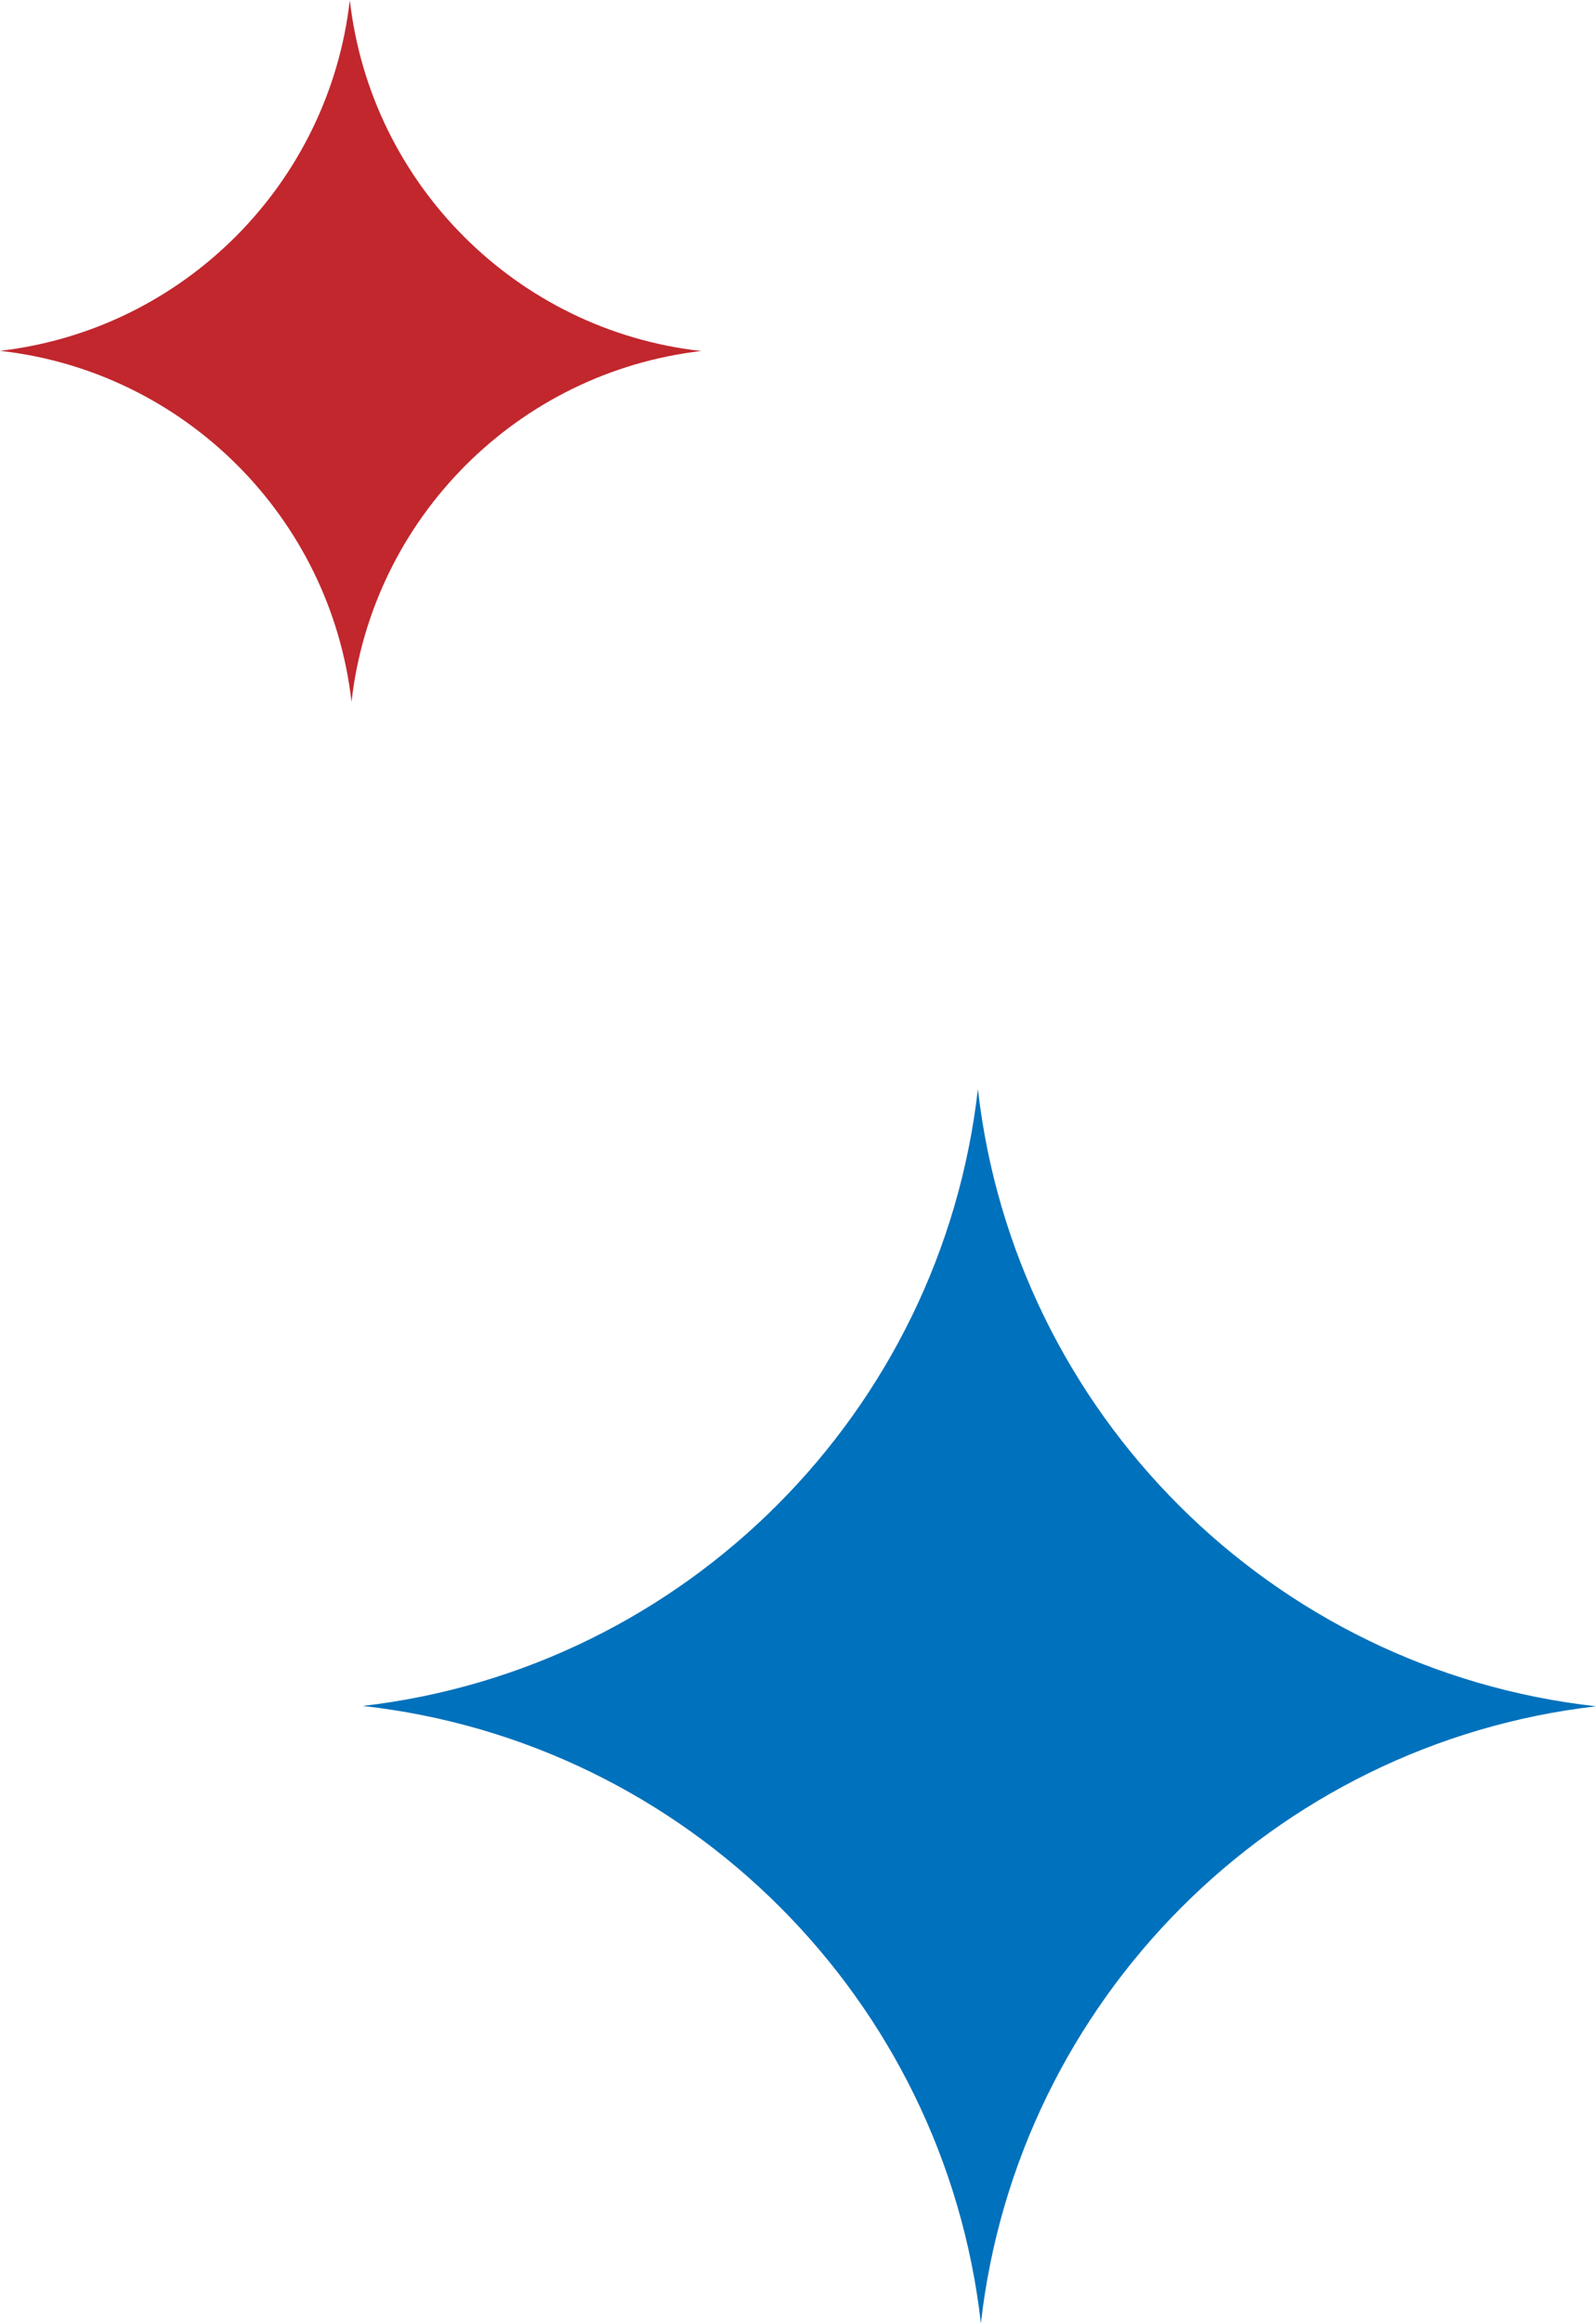
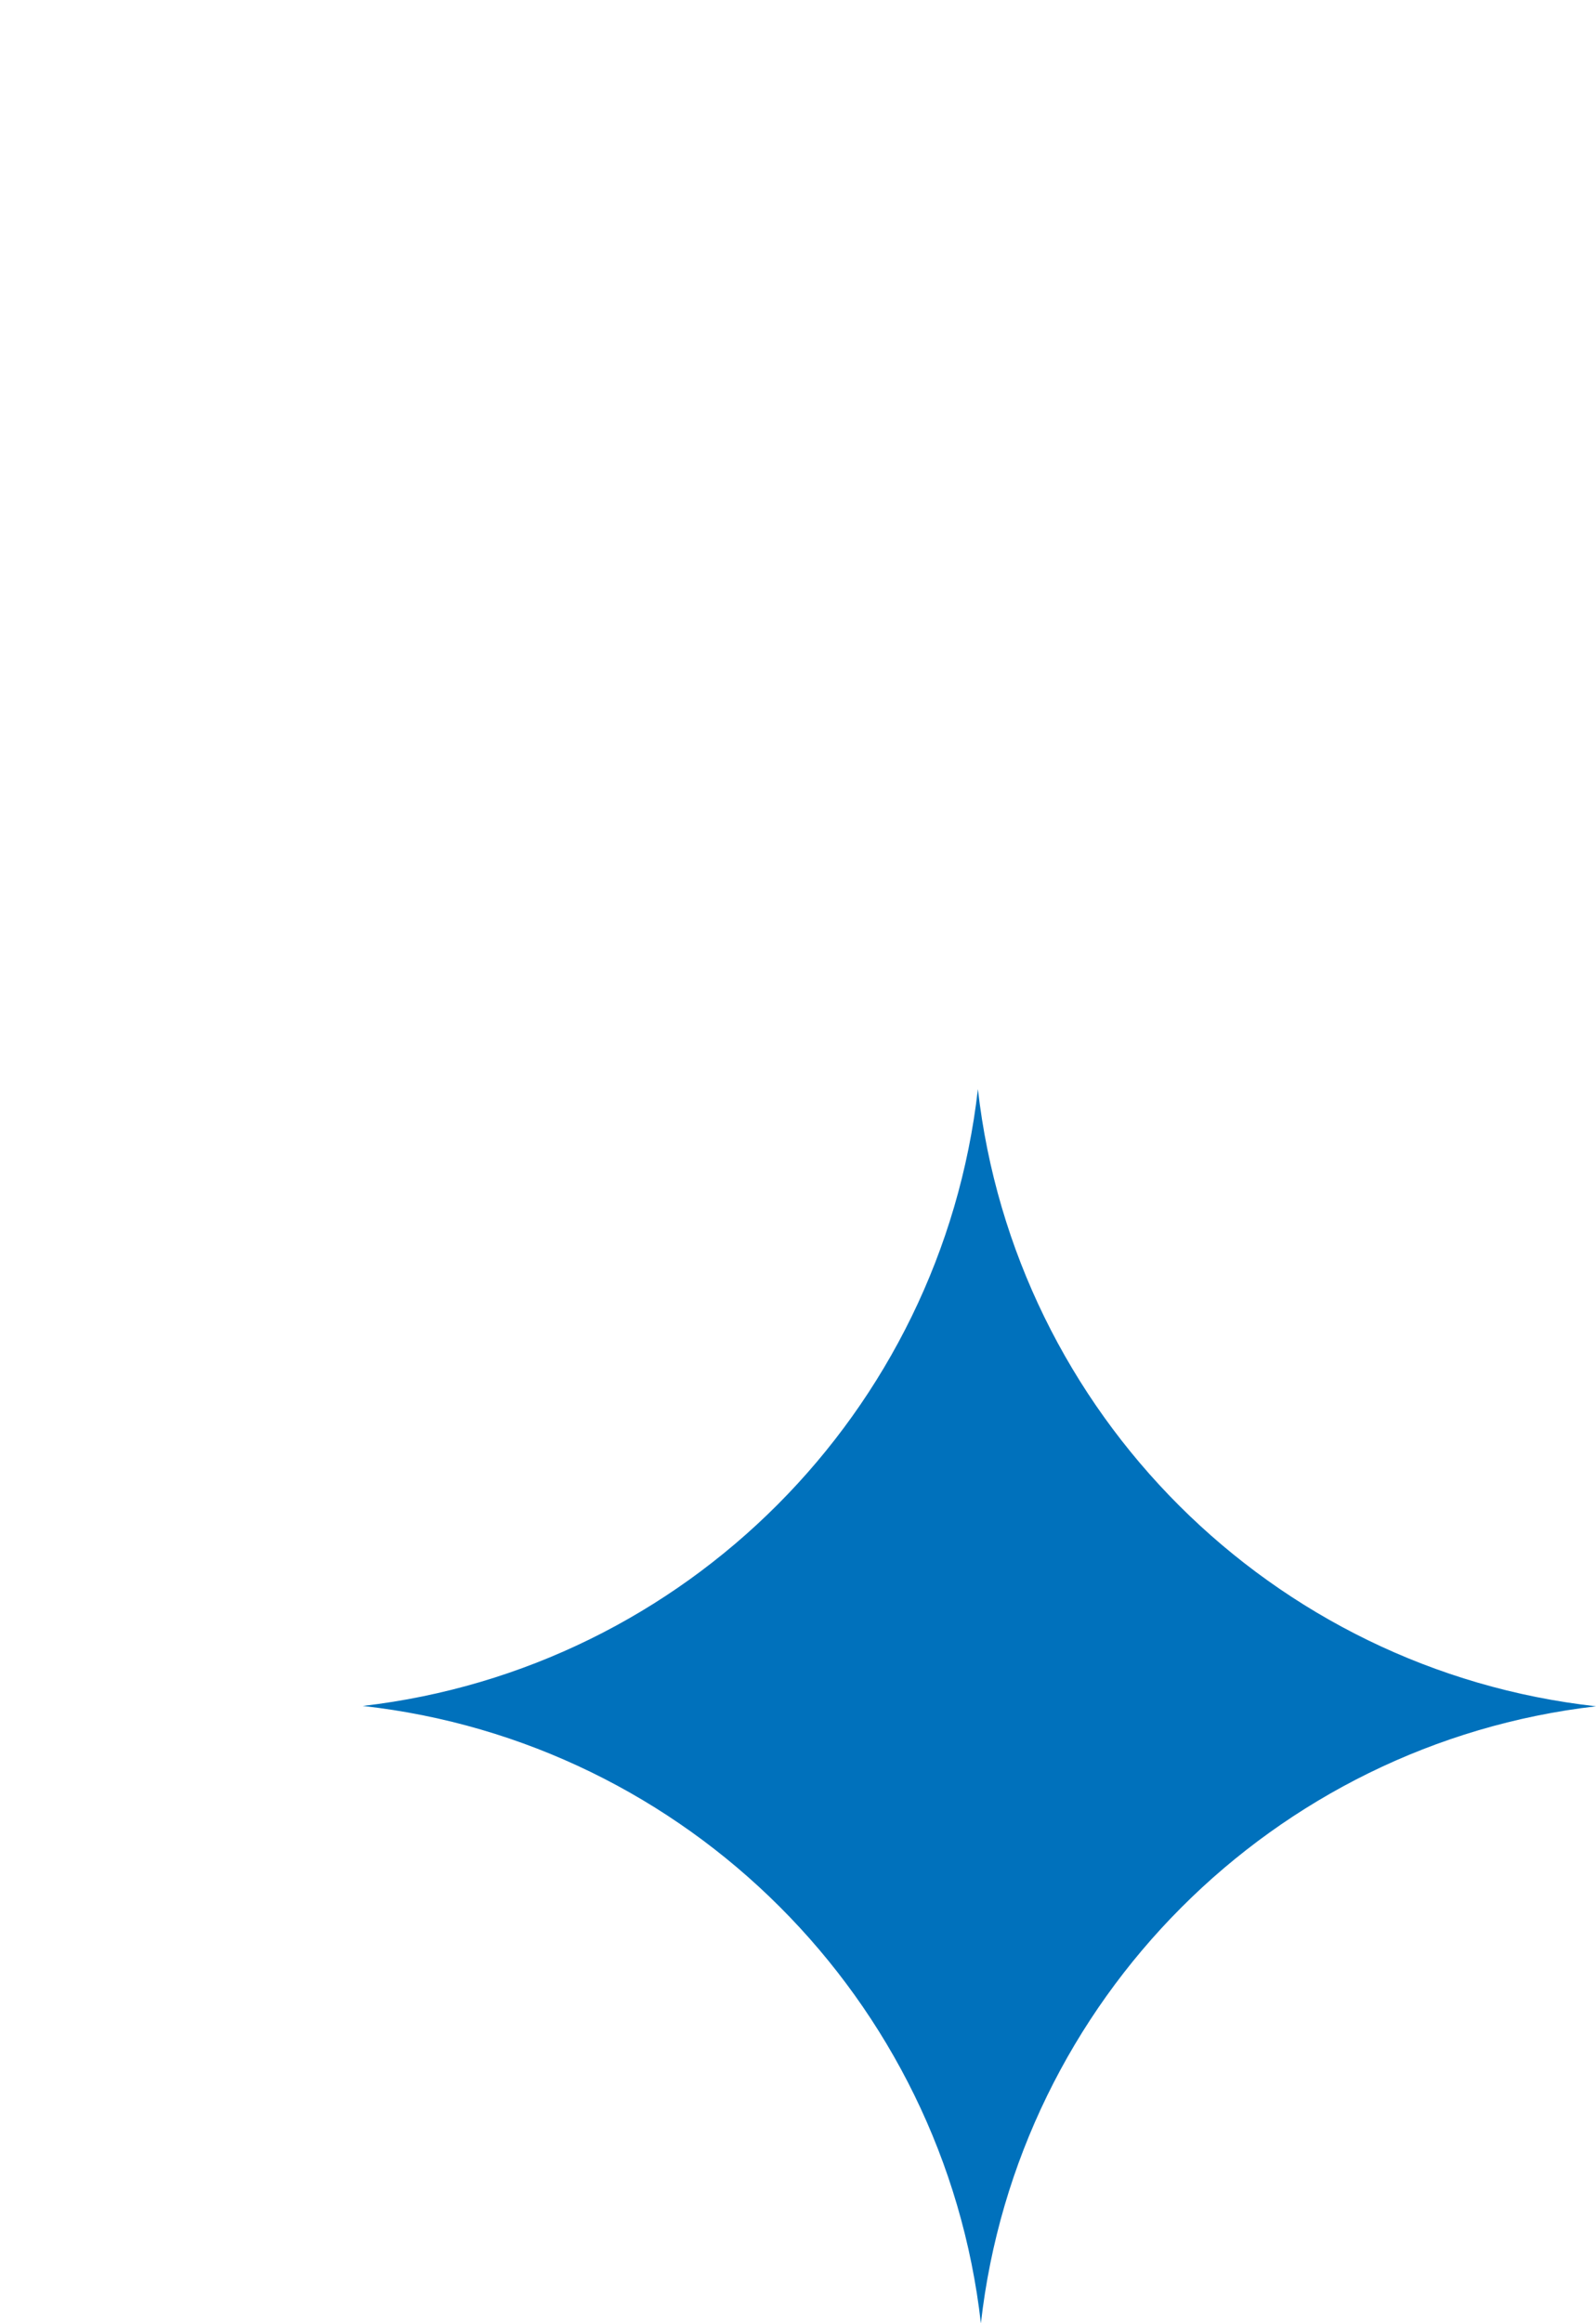
<svg xmlns="http://www.w3.org/2000/svg" width="66" height="96" viewBox="0 0 66 96" fill="none">
  <path fill-rule="evenodd" clip-rule="evenodd" d="M40.439 45.004C38.922 58.352 28.341 68.951 15.001 70.493C28.401 71.984 39.045 82.611 40.563 96.004C42.076 82.652 52.658 72.05 66.001 70.507C52.602 69.016 41.96 58.394 40.439 45.004Z" fill="#0071BC" />
-   <path fill-rule="evenodd" clip-rule="evenodd" d="M14.466 0.003C13.603 7.593 7.587 13.619 0.003 14.497C7.621 15.346 13.671 21.385 14.536 28.998C15.398 21.409 21.414 15.383 28.998 14.505C21.381 13.656 15.33 7.616 14.466 0.003Z" fill="#C1272D" />
</svg>